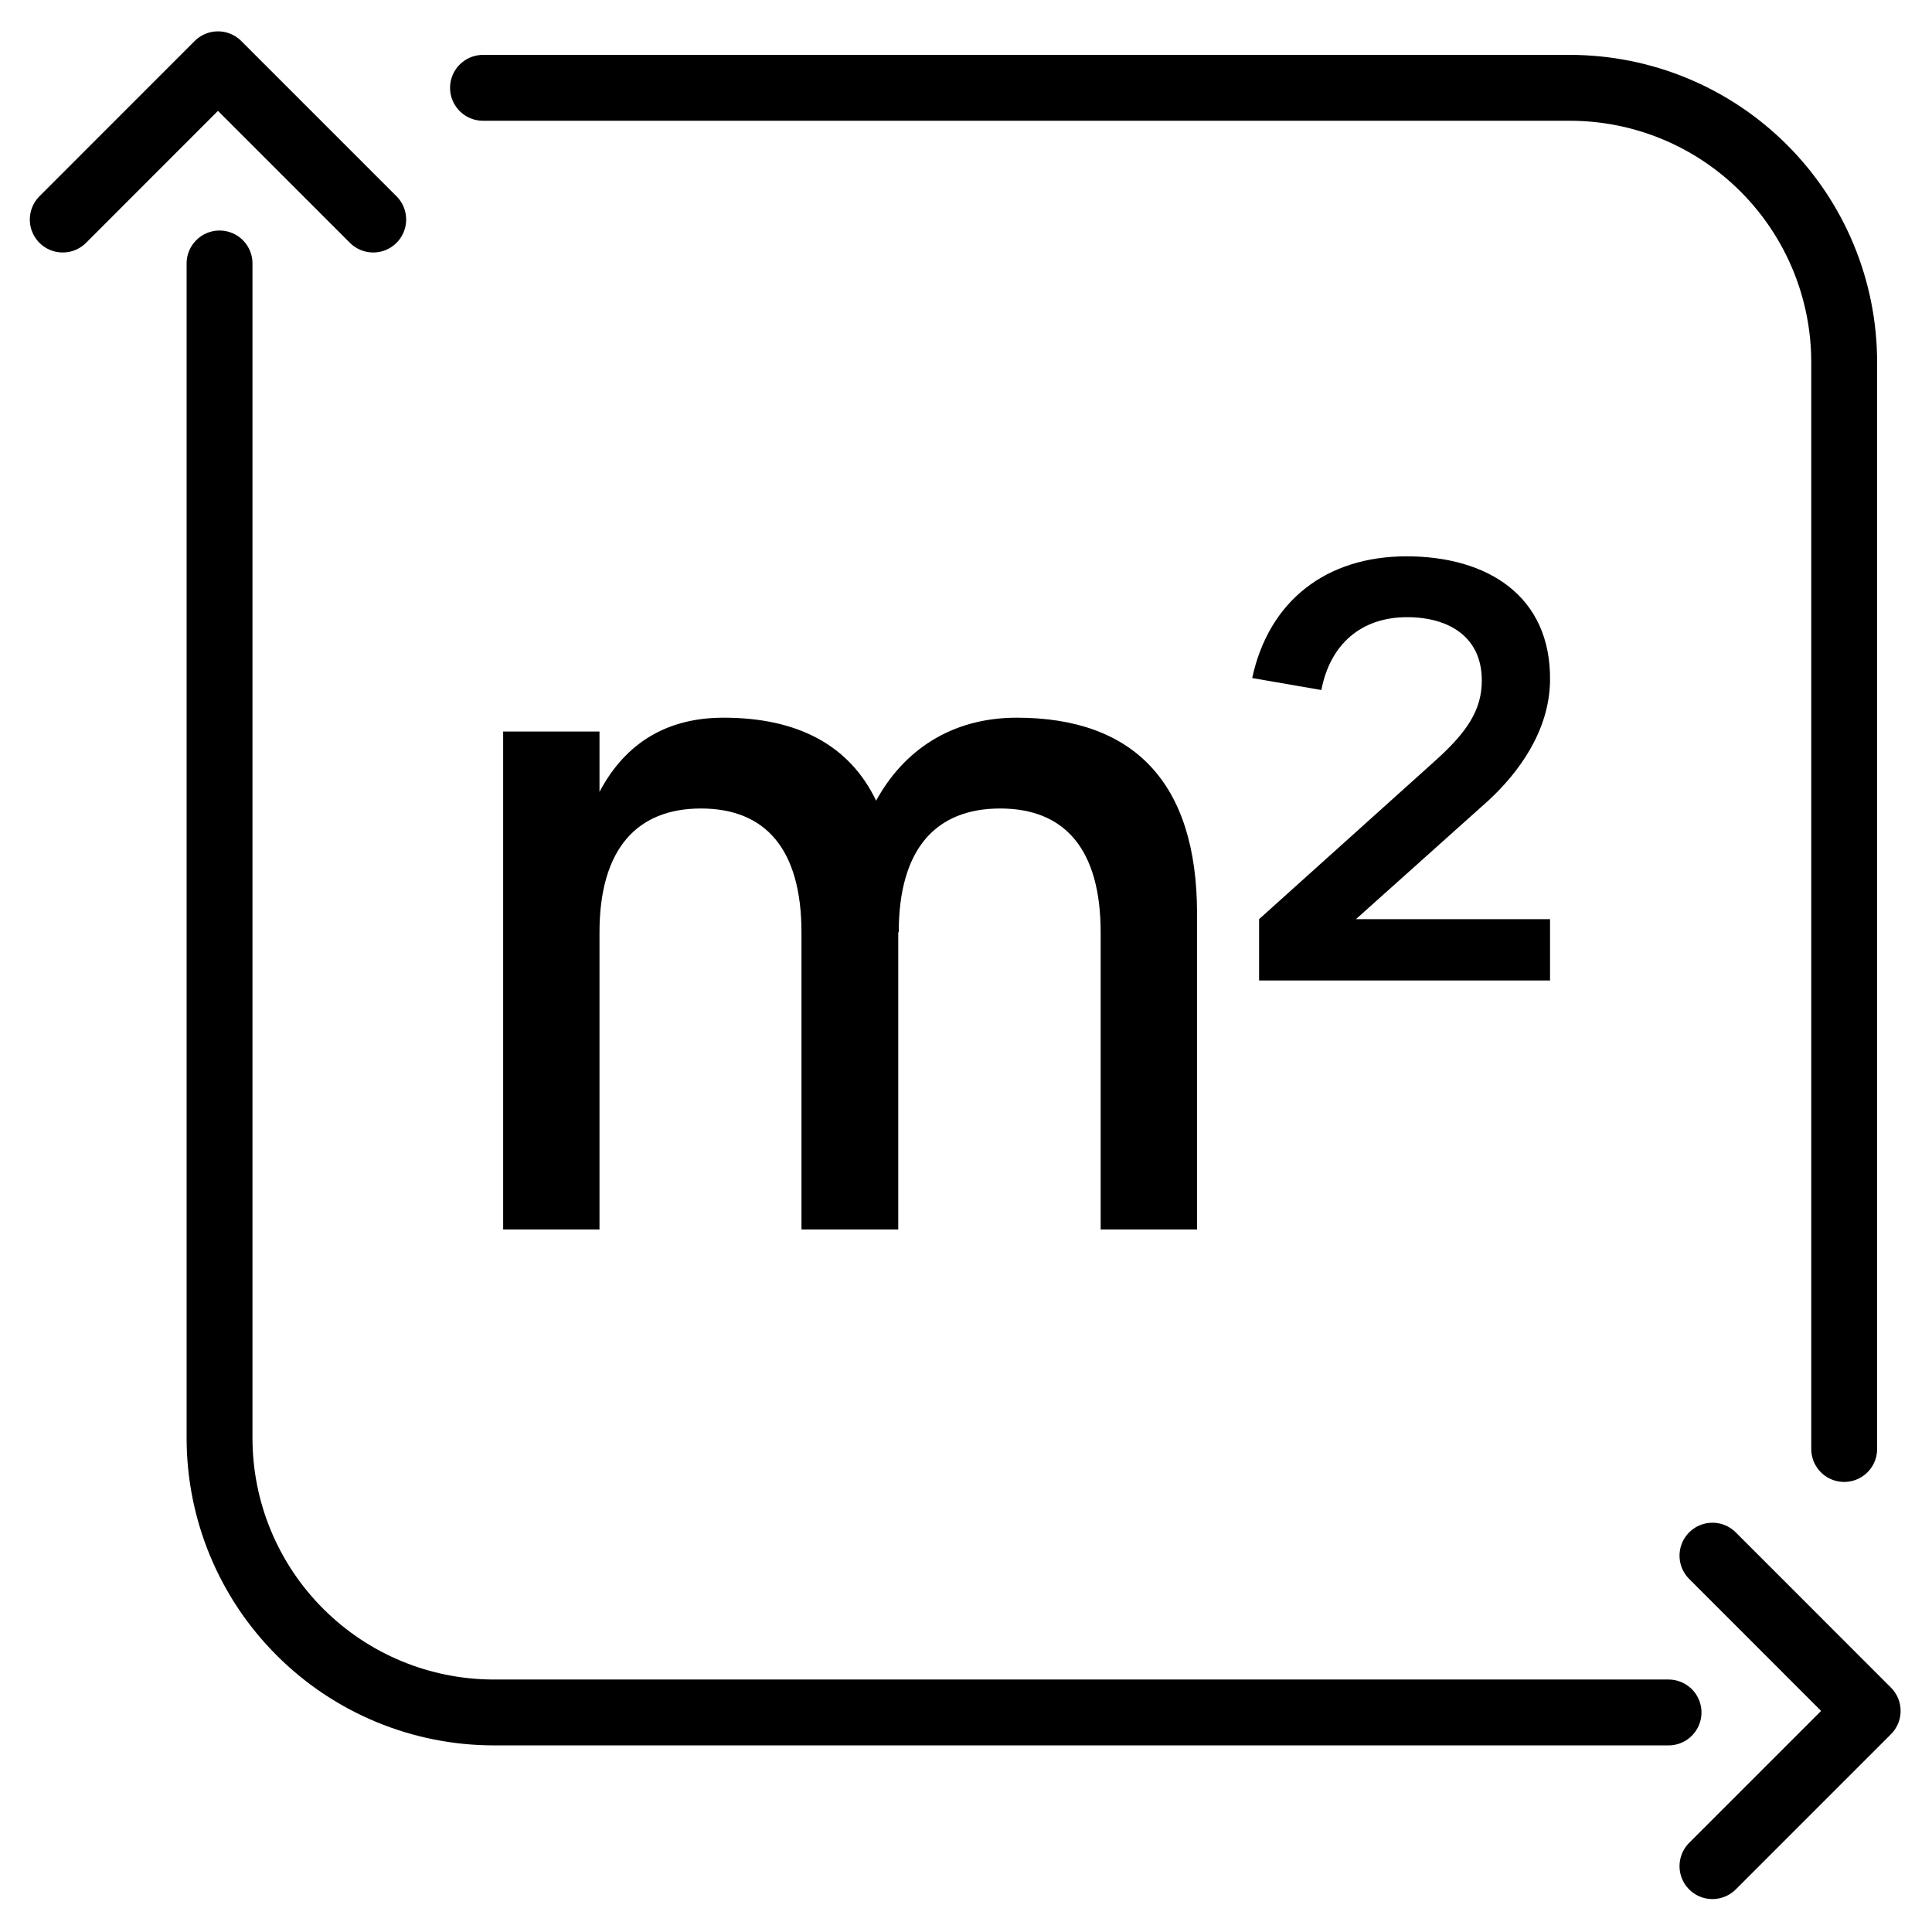
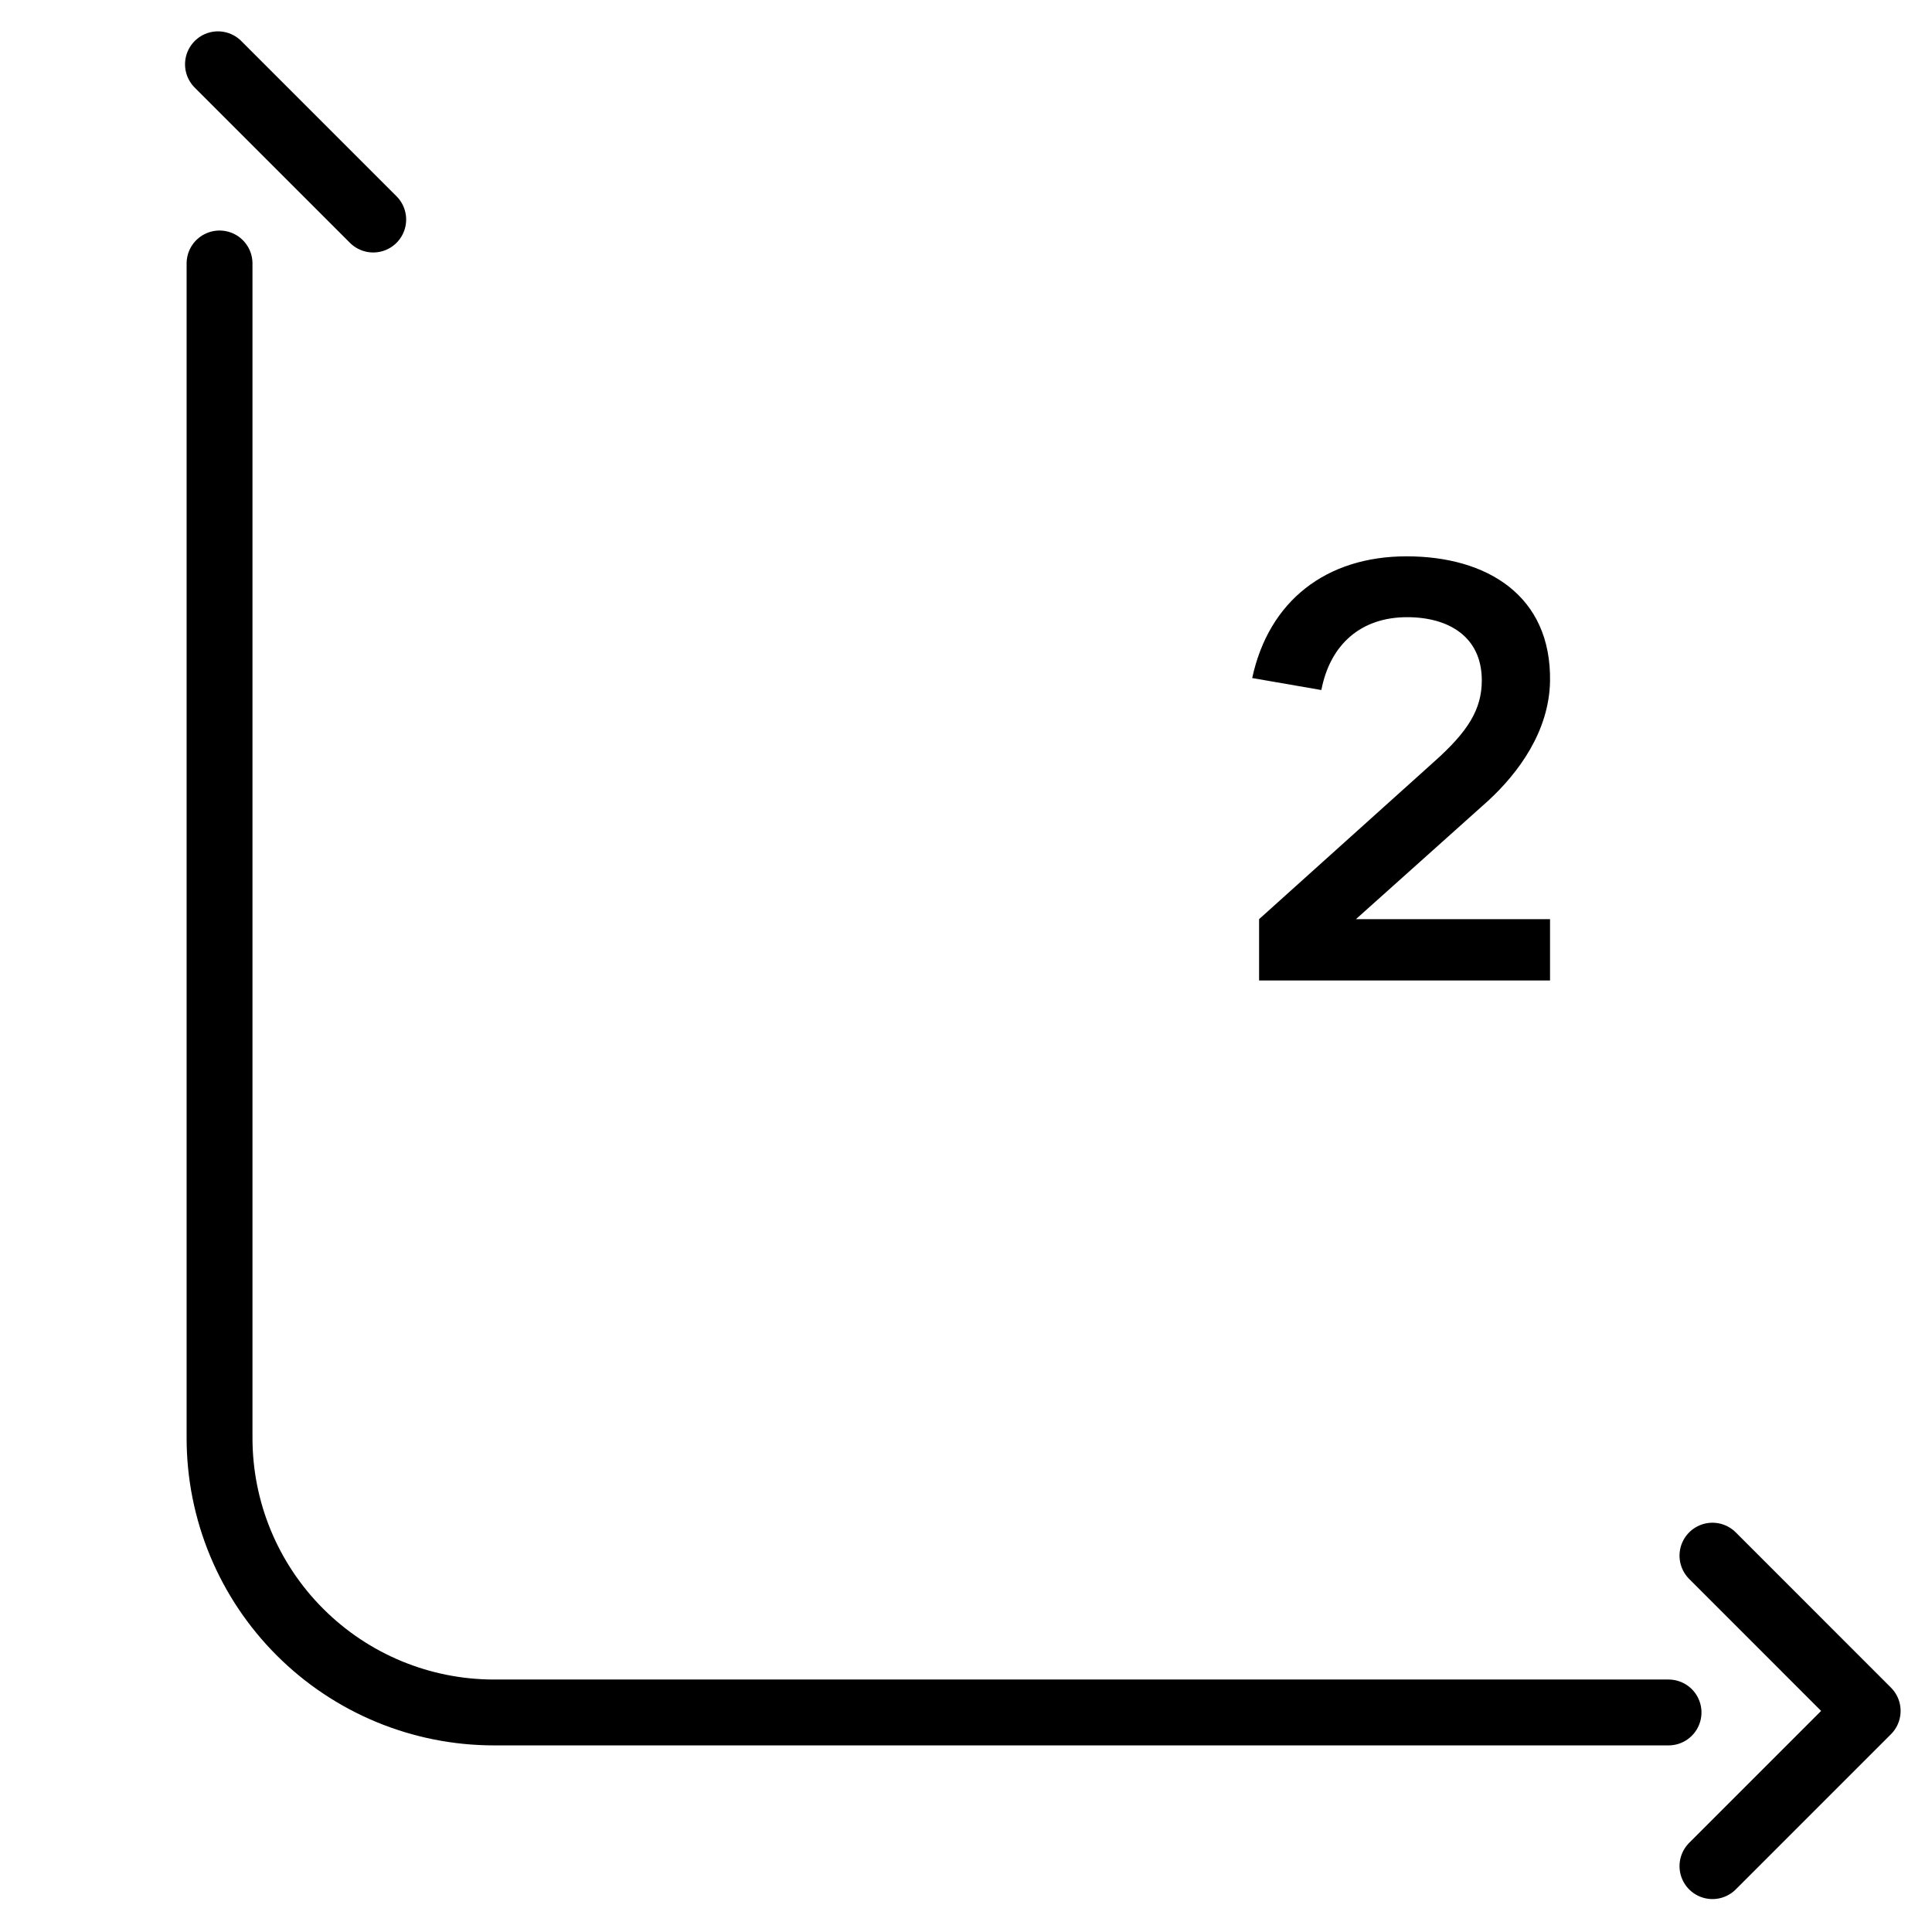
<svg xmlns="http://www.w3.org/2000/svg" width="44" height="44" viewBox="0 0 44 44" fill="none">
-   <path d="M18.253 28H20.457V21.227L20.468 21.238C20.468 19.337 21.308 18.413 22.778 18.413C24.248 18.413 25.067 19.337 25.067 21.238V28H27.262V20.808C27.262 17.805 25.802 16.345 23.156 16.345C21.654 16.345 20.573 17.101 19.953 18.235C19.345 16.965 18.158 16.345 16.478 16.345C15.04 16.345 14.168 17.059 13.653 18.035V16.66H11.459V28H13.653V21.238C13.653 19.337 14.504 18.413 15.963 18.413C17.433 18.413 18.253 19.337 18.253 21.238V28Z" fill="black" />
  <path d="M28.675 22.33H35.301V20.933H30.881L33.894 18.235C34.577 17.605 35.28 16.66 35.301 15.515C35.333 13.562 33.862 12.67 32.035 12.67C30.198 12.67 28.896 13.688 28.518 15.442L30.093 15.715C30.293 14.675 30.996 14.056 32.046 14.056C33.002 14.056 33.747 14.508 33.747 15.495C33.747 16.156 33.432 16.66 32.666 17.343L28.675 20.933V22.33Z" fill="black" />
-   <path d="M11 2L35.75 2C37.408 2 38.997 2.658 40.169 3.831C41.342 5.003 42 6.592 42 8.25L42 33" stroke="black" stroke-width="1.5" stroke-linecap="round" stroke-linejoin="round" />
  <path d="M38 39L11.25 39C9.592 39 8.003 38.342 6.831 37.169C5.658 35.997 5 34.408 5 32.75L5 6" stroke="black" stroke-width="1.5" stroke-linecap="round" stroke-linejoin="round" />
  <path d="M39 42.5L42.535 38.965L39 35.429" stroke="black" stroke-width="1.5" stroke-linecap="round" stroke-linejoin="round" />
-   <path d="M8.5 5L4.964 1.464L1.429 5" stroke="black" stroke-width="1.5" stroke-linecap="round" stroke-linejoin="round" />
+   <path d="M8.5 5L4.964 1.464" stroke="black" stroke-width="1.5" stroke-linecap="round" stroke-linejoin="round" />
</svg>